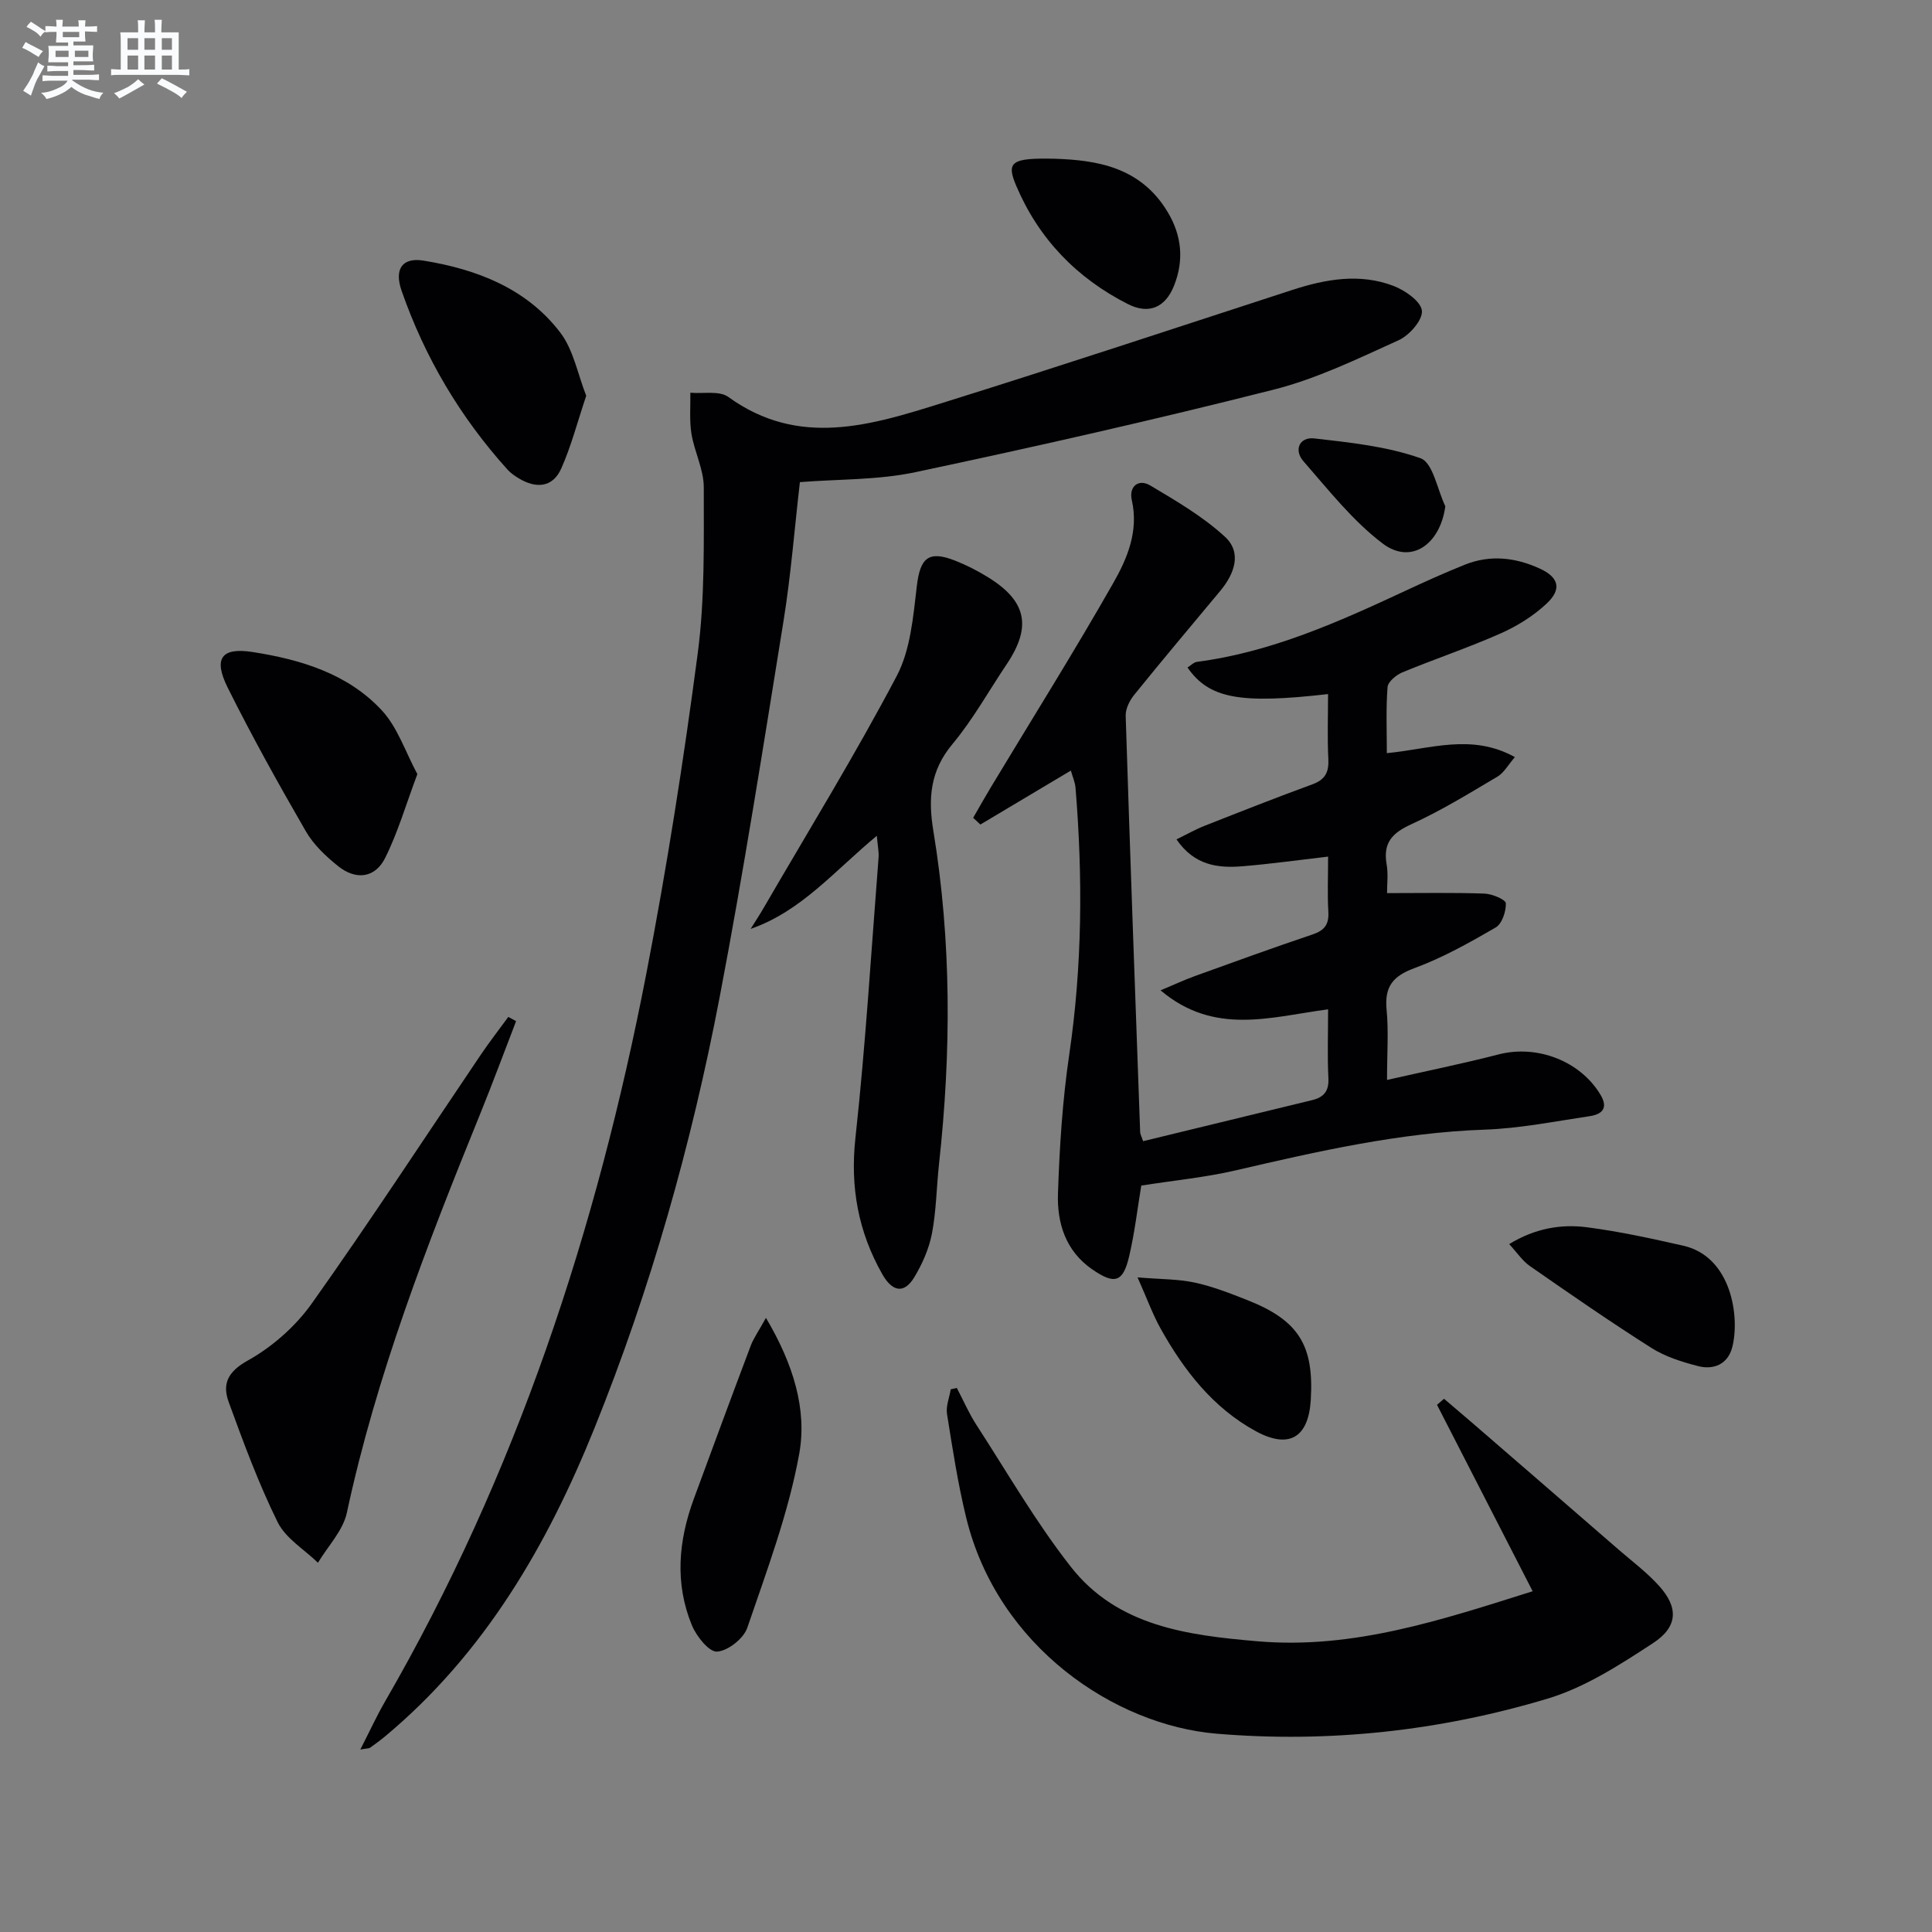
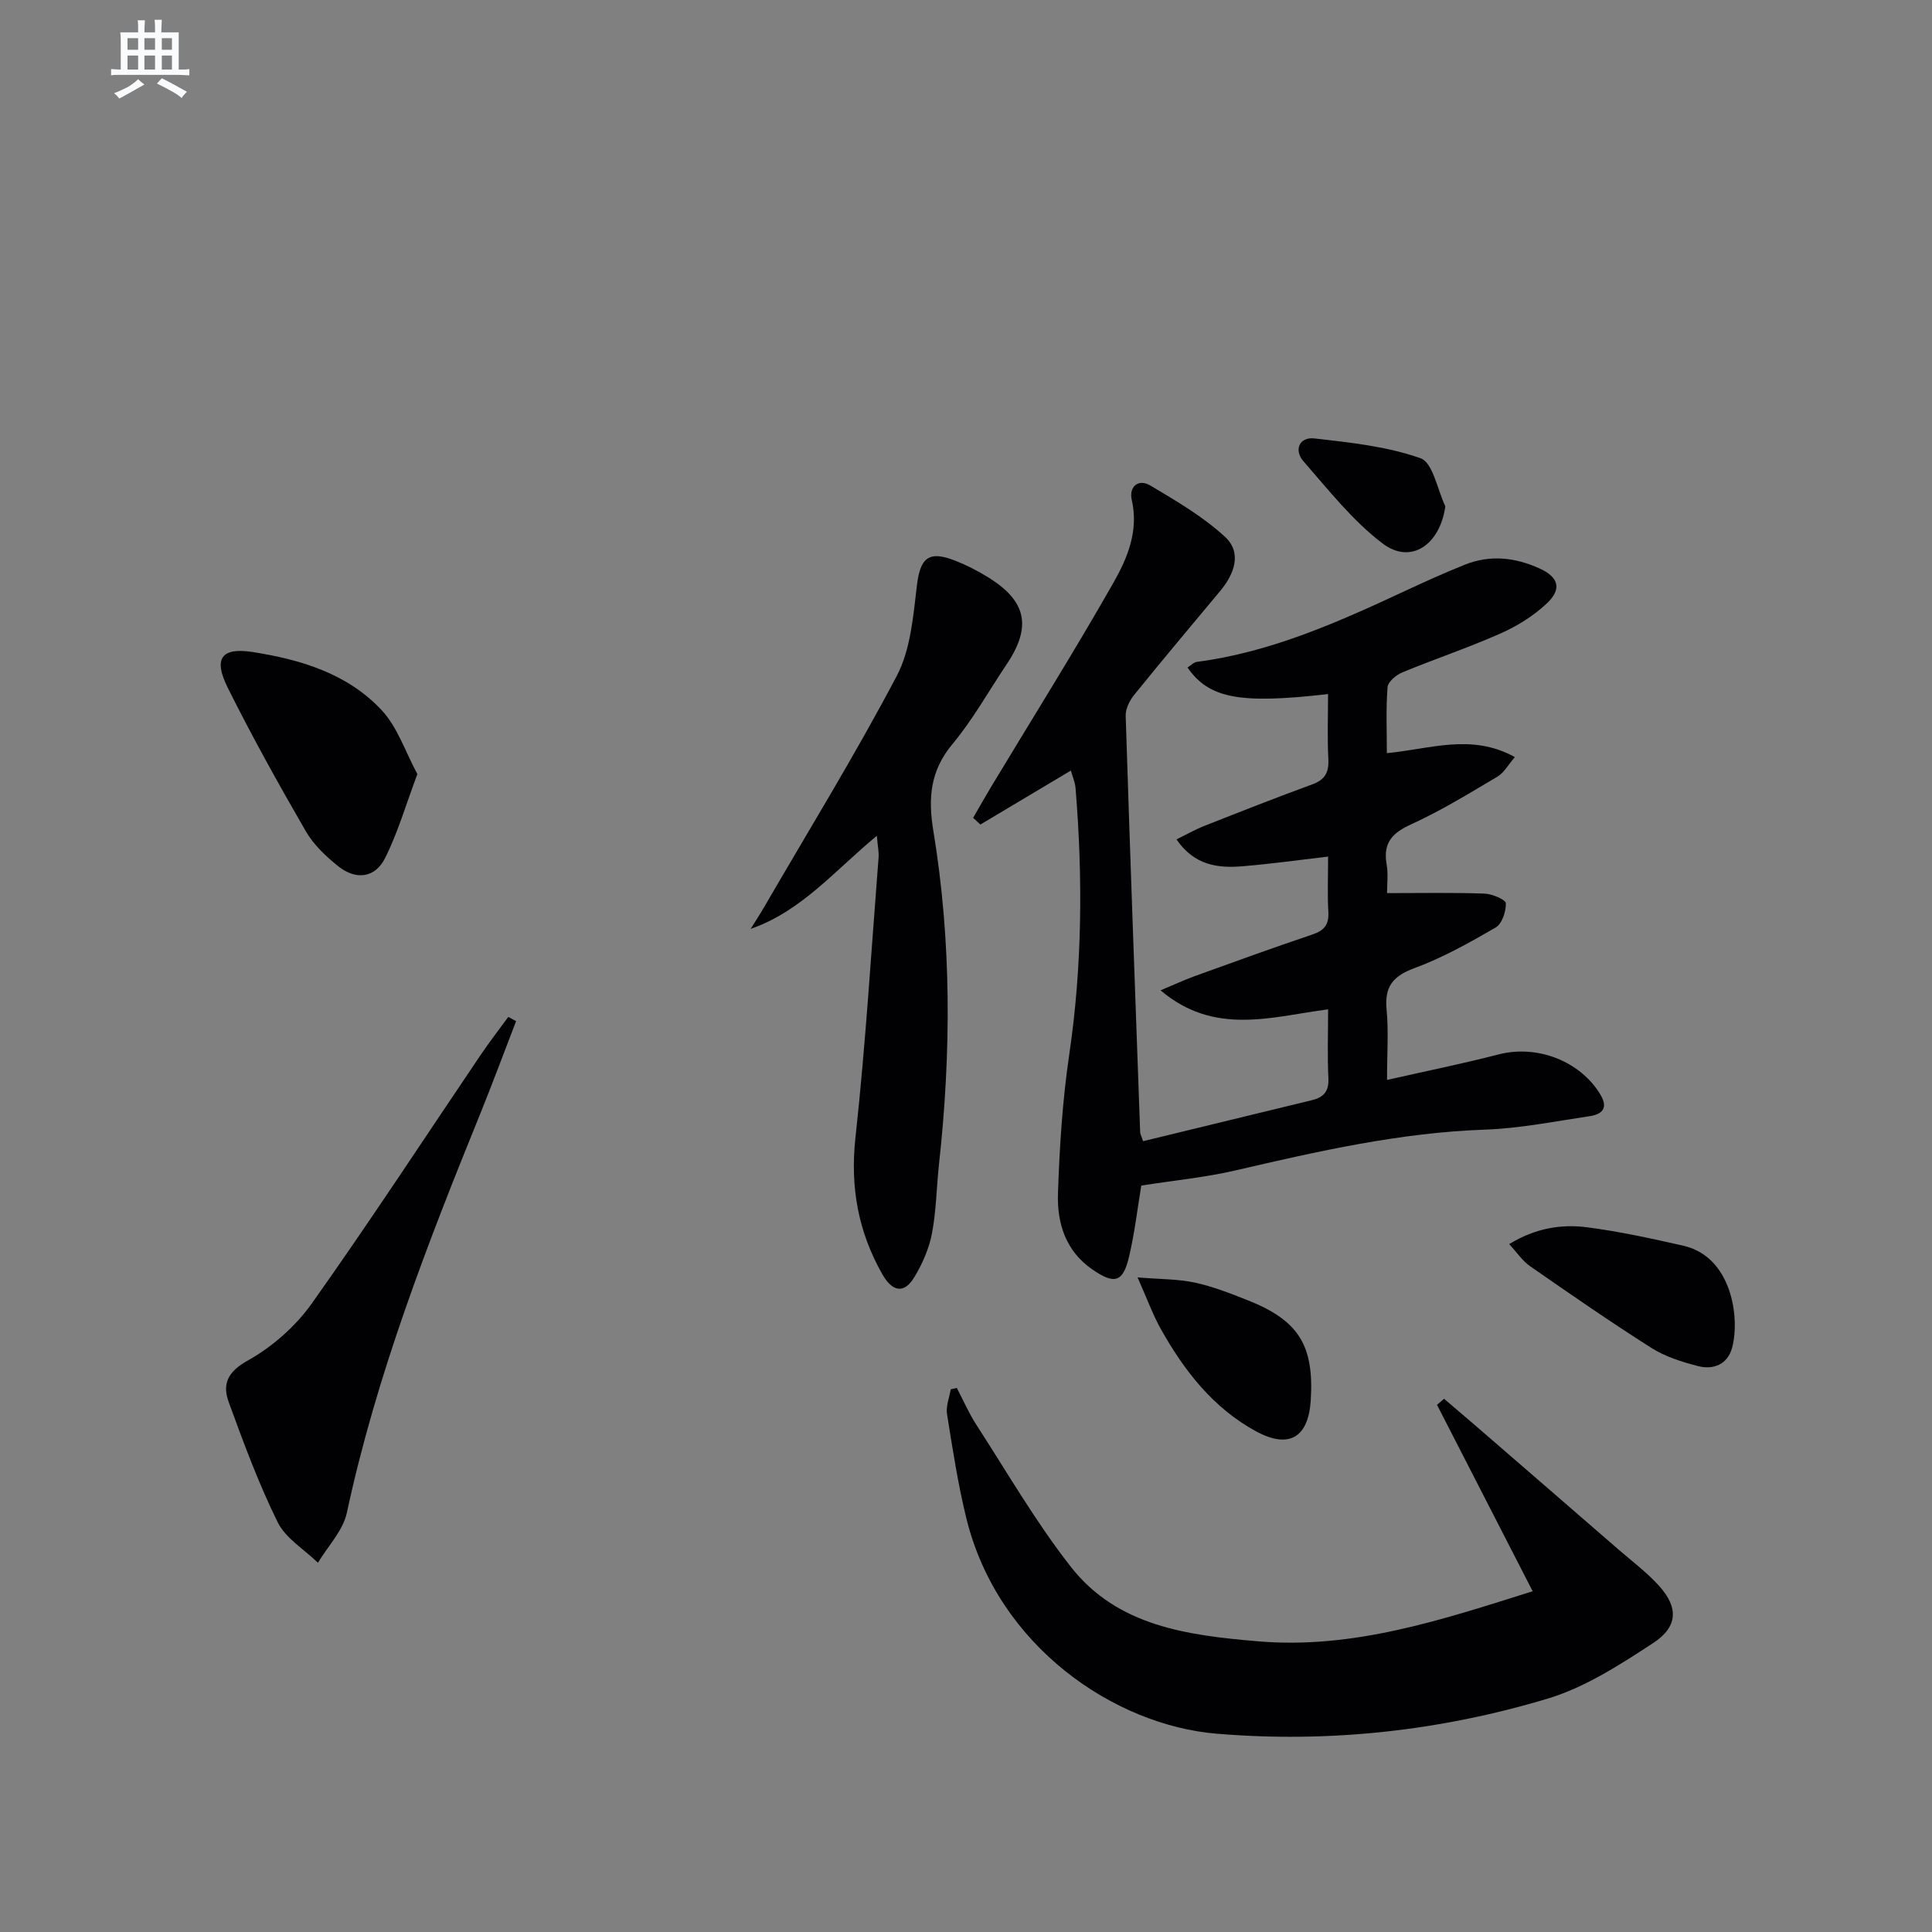
<svg xmlns="http://www.w3.org/2000/svg" enable-background="new 0 0 400 400" viewBox="0 0 400 400">
  <rect x="0" y="0" width="400" height="400" fill="#808080" stroke="none" />
  <g fill="#010103">
    <path d="m287.17 184.91c7.27 0 13.74-.13 20.19.1 1.58.06 4.38 1.25 4.41 2 .05 1.7-.79 4.25-2.11 5.02-5.43 3.15-10.99 6.27-16.86 8.43-4.5 1.66-6.17 3.89-5.72 8.6.43 4.43.09 8.94.09 14.53 8.13-1.84 15.68-3.37 23.12-5.29 7.96-2.05 16.87 1.36 21.06 8.33 1.73 2.88.26 4.1-2.28 4.47-7.21 1.07-14.42 2.53-21.68 2.78-17.56.62-34.51 4.47-51.5 8.42-6.27 1.46-12.74 2.08-19.6 3.16-.78 4.67-1.36 9.74-2.52 14.68-1.26 5.38-3.01 5.86-7.62 2.68-5.51-3.79-7.31-9.57-7.11-15.68.32-9.61.93-19.27 2.33-28.77 2.71-18.38 2.82-36.76 1.31-55.21-.1-1.24-.65-2.45-.97-3.62-6.36 3.79-12.54 7.48-18.73 11.17-.5-.46-1-.93-1.5-1.39 1.23-2.13 2.43-4.27 3.7-6.38 8.48-14.08 17.23-28.02 25.35-42.3 2.89-5.08 5.26-10.72 3.79-17.13-.62-2.72 1.34-4.49 3.86-2.98 5.37 3.2 10.9 6.42 15.45 10.62 3.54 3.27 1.96 7.65-.99 11.19-5.97 7.16-11.97 14.29-17.83 21.54-.95 1.17-1.79 2.89-1.75 4.32.91 28.75 1.96 57.5 3 86.25.01.31.2.62.61 1.82 11.61-2.82 23.3-5.67 34.99-8.5 2.42-.59 3.51-1.86 3.37-4.55-.23-4.62-.06-9.25-.06-14.25-11.88 1.57-23.53 5.5-34.69-3.93 2.76-1.15 4.89-2.15 7.09-2.95 8.11-2.93 16.23-5.88 24.4-8.63 2.46-.83 3.4-2.08 3.25-4.68-.21-3.61-.05-7.24-.05-11.43-6.3.73-11.99 1.53-17.72 2-5.08.42-9.95-.15-13.67-5.56 2.12-1.04 3.92-2.07 5.83-2.82 7.41-2.92 14.82-5.85 22.3-8.58 2.65-.97 3.45-2.51 3.31-5.24-.23-4.46-.06-8.93-.06-13.45-18.3 2.1-24.64.92-29.1-5.5.66-.41 1.28-1.08 1.96-1.17 15.38-2.01 29.31-8.26 43.17-14.72 4.06-1.89 8.14-3.74 12.3-5.4 5.24-2.1 10.44-1.5 15.47.79 3.94 1.79 4.67 4.24 1.48 7.24-2.72 2.56-6.08 4.66-9.5 6.18-6.67 2.96-13.62 5.29-20.38 8.08-1.28.53-2.99 1.94-3.08 3.06-.35 4.43-.15 8.91-.15 13.67 8.97-.84 17.5-4.16 26.51.82-1.36 1.56-2.24 3.23-3.62 4.05-5.84 3.46-11.66 7.04-17.82 9.85-3.88 1.77-5.85 3.77-5.14 8.15.39 2.04.11 4.22.11 6.11z" />
-     <path d="m74.6 362.22c1.95-3.8 3.38-6.94 5.1-9.91 27.18-46.97 43.86-97.76 54.12-150.75 4.25-21.97 7.72-44.12 10.64-66.31 1.49-11.32 1.24-22.9 1.25-34.37 0-3.68-1.94-7.33-2.55-11.06-.45-2.78-.18-5.67-.23-8.51 2.66.24 6.01-.47 7.87.88 14.61 10.58 29.57 5.84 44.35 1.22 24.21-7.55 48.28-15.54 72.4-23.38 6.93-2.25 13.97-3.5 20.95-.84 2.4.92 5.69 3.2 5.89 5.14.2 1.91-2.59 5.1-4.8 6.1-8.45 3.83-16.96 7.98-25.89 10.24-24.6 6.23-49.36 11.83-74.19 17.09-7.71 1.64-15.82 1.42-23.9 2.06-1.12 9.66-1.86 19.24-3.38 28.69-4.2 26.03-8.29 52.09-13.24 77.97-5.84 30.51-14.29 60.39-25.92 89.22-9.79 24.27-22.77 46.61-43.26 63.73-1.02.85-2.1 1.64-3.18 2.41-.22.17-.61.13-2.03.38z" />
    <path d="m198.1 287.36c1.35 2.57 2.5 5.25 4.07 7.67 6.4 9.88 12.31 20.15 19.55 29.38 9.67 12.33 24.22 14.16 38.65 15.4 19.75 1.7 38.07-4.41 56.95-10.36-6.69-13.03-13.24-25.81-19.8-38.59.48-.42.96-.84 1.45-1.26 2.1 1.8 4.22 3.58 6.31 5.39 9.92 8.58 19.84 17.16 29.74 25.76 2.88 2.5 5.98 4.81 8.51 7.63 3.98 4.43 3.9 8.42-1.27 11.8-6.88 4.5-14.1 9.18-21.86 11.51-22.29 6.69-45.29 9.2-68.55 7.25-21.06-1.77-45.28-18.01-51.8-44.68-1.73-7.07-2.83-14.3-3.98-21.5-.26-1.62.49-3.41.77-5.12.42-.09.84-.18 1.26-.28z" />
    <path d="m181.54 173.04c-8.82 7.3-15.61 15.61-26.13 19.28.92-1.47 1.87-2.92 2.74-4.42 9.25-15.93 18.92-31.64 27.5-47.93 2.87-5.45 3.42-12.31 4.17-18.63.69-5.84 2.4-7.45 7.97-5.25 2.31.91 4.56 2.06 6.67 3.36 8.1 4.96 9.21 10.27 3.94 18.11-3.71 5.52-6.97 11.42-11.21 16.5-4.62 5.53-5.06 11.22-3.95 17.96 3.78 22.92 3.7 45.96 1.17 69.01-.52 4.78-.56 9.65-1.46 14.35-.6 3.13-1.97 6.25-3.62 9-2.27 3.8-4.74 2.82-6.66-.57-4.98-8.79-6.68-18.01-5.56-28.25 2.11-19.29 3.27-38.68 4.79-58.03.09-1.09-.17-2.23-.36-4.49z" />
    <path d="m106.85 211.42c-2.48 6.41-4.86 12.87-7.45 19.24-10.94 26.94-21.46 53.99-27.59 82.55-.8 3.7-3.93 6.91-5.98 10.34-2.84-2.76-6.68-5.04-8.34-8.39-3.95-8-7.06-16.44-10.13-24.85-1.37-3.75-.26-6.29 3.96-8.64 5.06-2.82 9.86-7.06 13.22-11.78 12.03-16.94 23.39-34.35 35.03-51.56 1.8-2.66 3.77-5.19 5.67-7.79.53.29 1.07.58 1.61.88z" />
    <path d="m86.41 160.27c-2.4 6.4-4.05 12.13-6.68 17.38-2.07 4.13-6.01 4.63-9.68 1.71-2.56-2.04-5.12-4.46-6.73-7.25-5.65-9.77-11.15-19.65-16.18-29.75-3-6.02-1.33-8.37 5.14-7.37 9.94 1.55 19.68 4.46 26.74 12.05 3.3 3.54 4.92 8.65 7.39 13.23z" />
-     <path d="m121.37 81.94c-1.84 5.48-3.11 10.43-5.16 15.04-1.77 3.98-5.2 4.22-8.78 2.07-.85-.51-1.7-1.1-2.36-1.83-9.8-10.86-17.12-23.23-21.92-37.01-1.59-4.57.19-6.96 4.55-6.25 11.04 1.8 21.33 5.75 28.32 14.92 2.72 3.59 3.59 8.59 5.35 13.06z" />
-     <path d="m158.58 272.85c5.66 9.55 8.55 18.96 6.89 28.15-2.22 12.26-6.7 24.15-10.75 36.01-.76 2.23-3.99 4.78-6.25 4.94-1.65.12-4.27-3.15-5.21-5.43-3.59-8.69-2.81-17.51.39-26.2 3.89-10.57 7.79-21.14 11.77-31.68.62-1.63 1.68-3.1 3.16-5.79z" />
    <path d="m312.46 257.58c5.37-3.28 10.74-4.19 16.16-3.48 6.69.87 13.33 2.32 19.92 3.82 9.98 2.28 11.73 14.83 10.09 21.06-.91 3.45-3.81 4.69-7.05 3.86-3.33-.86-6.79-1.94-9.66-3.76-8.54-5.41-16.85-11.17-25.15-16.94-1.56-1.08-2.67-2.79-4.31-4.56z" />
    <path d="m235.52 264.47c4.77.4 8.4.33 11.86 1.08 3.71.8 7.31 2.22 10.86 3.62 10.61 4.18 13.84 9.34 13.14 20.69-.47 7.72-4.44 10.21-11.33 6.48-8.89-4.83-14.93-12.61-19.77-21.29-1.66-2.99-2.83-6.25-4.76-10.58z" />
-     <path d="m218.54 32.87c8.3.3 17.56 1.58 23.21 11.02 2.94 4.9 3.41 10.02 1.32 15.26-1.81 4.55-5.24 6-9.56 3.8-10.59-5.37-18.45-13.5-23.11-24.48-2.12-4.99-1.03-5.82 8.14-5.6z" />
    <path d="m299.24 104.82c-1.09 7.97-7.13 12.14-12.97 7.71-6.22-4.71-11.22-11.1-16.42-17.05-2-2.29-.84-5.06 2.26-4.71 7.43.85 15.05 1.64 22.01 4.11 2.56.92 3.46 6.49 5.12 9.94z" />
  </g>
-   <path d="m6.8 9.5c.6.3 1.3.7 2.1 1.1-.4.4-.7.8-.9 1.2-.7-.4-1.3-.8-1.8-1.1s-1.1-.6-1.6-.8c.2-.4.5-.8.7-1.2.4.2.8.5 1.5.8zm.9 6.9c-.3.6-.5 1.1-.7 1.7s-.4 1.1-.6 1.7c-.6-.4-1.1-.7-1.6-1 .7-1 1.2-1.8 1.5-2.4.3-.5.6-1.1.8-1.7.3-.6.5-1.2.8-1.8.3.3.8.6 1.3.8-.7 1.3-1.2 2.2-1.5 2.7zm.1-11c.4.3 1 .7 1.7 1.1-.5.2-.8.6-1.1 1.1-.5-.6-1-1-1.4-1.2s-.9-.6-1.5-.8c.2-.4.5-.7.9-1.1.5.3.9.6 1.4.9zm10.5 13.1c1 .4 2 .6 3.1.7-.4.4-.7.8-.8 1.3-.9-.2-1.9-.6-3-.9-1-.4-2-.9-2.8-1.6-.5.4-1.1.9-1.9 1.3s-1.9.9-3.3 1.2c-.1-.3-.5-.8-1.1-1.3 1 0 2.1-.3 3.2-.8 1.2-.5 1.9-1 2.3-1.7h-3.2c-.4 0-1 0-2 .1v-1.2c1 0 1.7.1 2 .1h3.3v-1h-2.3c-.2 0-.9 0-2 .1v-1.2c1.2 0 1.9.1 2 .1h2.3v-.8h-4.1c0-.7.1-1.2.1-1.6 0-.5 0-1.1-.1-1.8h4.1v-.7h-2.5c0-.6.1-1.1.1-1.6v-.6h-.5c-.4 0-1 0-1.8.1v-1.3c1.2 0 1.9.1 2.1.1h.2c0-.3 0-.8-.1-1.4h1.4c0 .6-.1 1-.1 1.4h3.4c0-.4 0-.8-.1-1.3h1.5c0 .4-.1.9-.1 1.3.7 0 1.5 0 2.5-.1v1.2c-1 0-1.8-.1-2.5-.1v.6c0 .3 0 .8.1 1.5h-2.5v.8h4.1c0 .8-.1 1.3-.1 1.8s0 1 .1 1.5h-4.1v.8h1.4c.8 0 1.8 0 2.9-.1v1.2c-1 0-1.9-.1-2.8-.1h-1.5v1h3.2c.3 0 1 0 2.1-.1v1.2c-1.1 0-1.8-.1-2.1-.1h-3.4l-.1.1c1.4 1 2.4 1.5 3.4 1.9zm-4.1-6.7v-1.3h-2.7v1.3zm2.2-4.1v-1.1h-3.4v1.1zm1.9 4.1v-1.3h-2.8v1.3z" fill="#fafbfc" />
  <path d="m37 6.7v2.3 5.4c1 0 1.8 0 2.2-.1v1.3c-.6 0-1.5-.1-2.5-.1h-11.9c-.7 0-1.3 0-1.8.1v-1.3c.5 0 1.1.1 2 .1v-5.2c0-1 0-1.8-.1-2.5h3.7c0-1.3 0-2.1-.1-2.5h1.5c0 .4-.1 1.3-.1 2.5h2.2c0-1.2 0-2.1-.1-2.6h1.5c0 .4-.1 1.3-.1 2.6zm-12.3 13.7c-.3-.4-.7-.8-1.1-1.1 1.1-.4 2.1-.9 2.9-1.3.8-.5 1.5-1 2.1-1.6.4.4.9.8 1.3 1.1-2.5 1.4-4.2 2.4-5.2 2.9zm3.9-10.1v-2.4h-2.2v2.4zm0 4.1v-2.9h-2.2v2.9zm3.5-4.1v-2.4h-2.2v2.4zm0 4.1v-2.9h-2.2v2.9zm.4 2.9 1-1.1c.6.3 1.4.7 2.5 1.3s2 1.1 2.7 1.5c-.4.4-.8.8-1.1 1.3-.8-.8-2.5-1.7-5.1-3zm3.1-7v-2.4h-2.1v2.4zm0 4.1v-2.9h-2.1v2.9z" fill="#fafbfc" />
</svg>